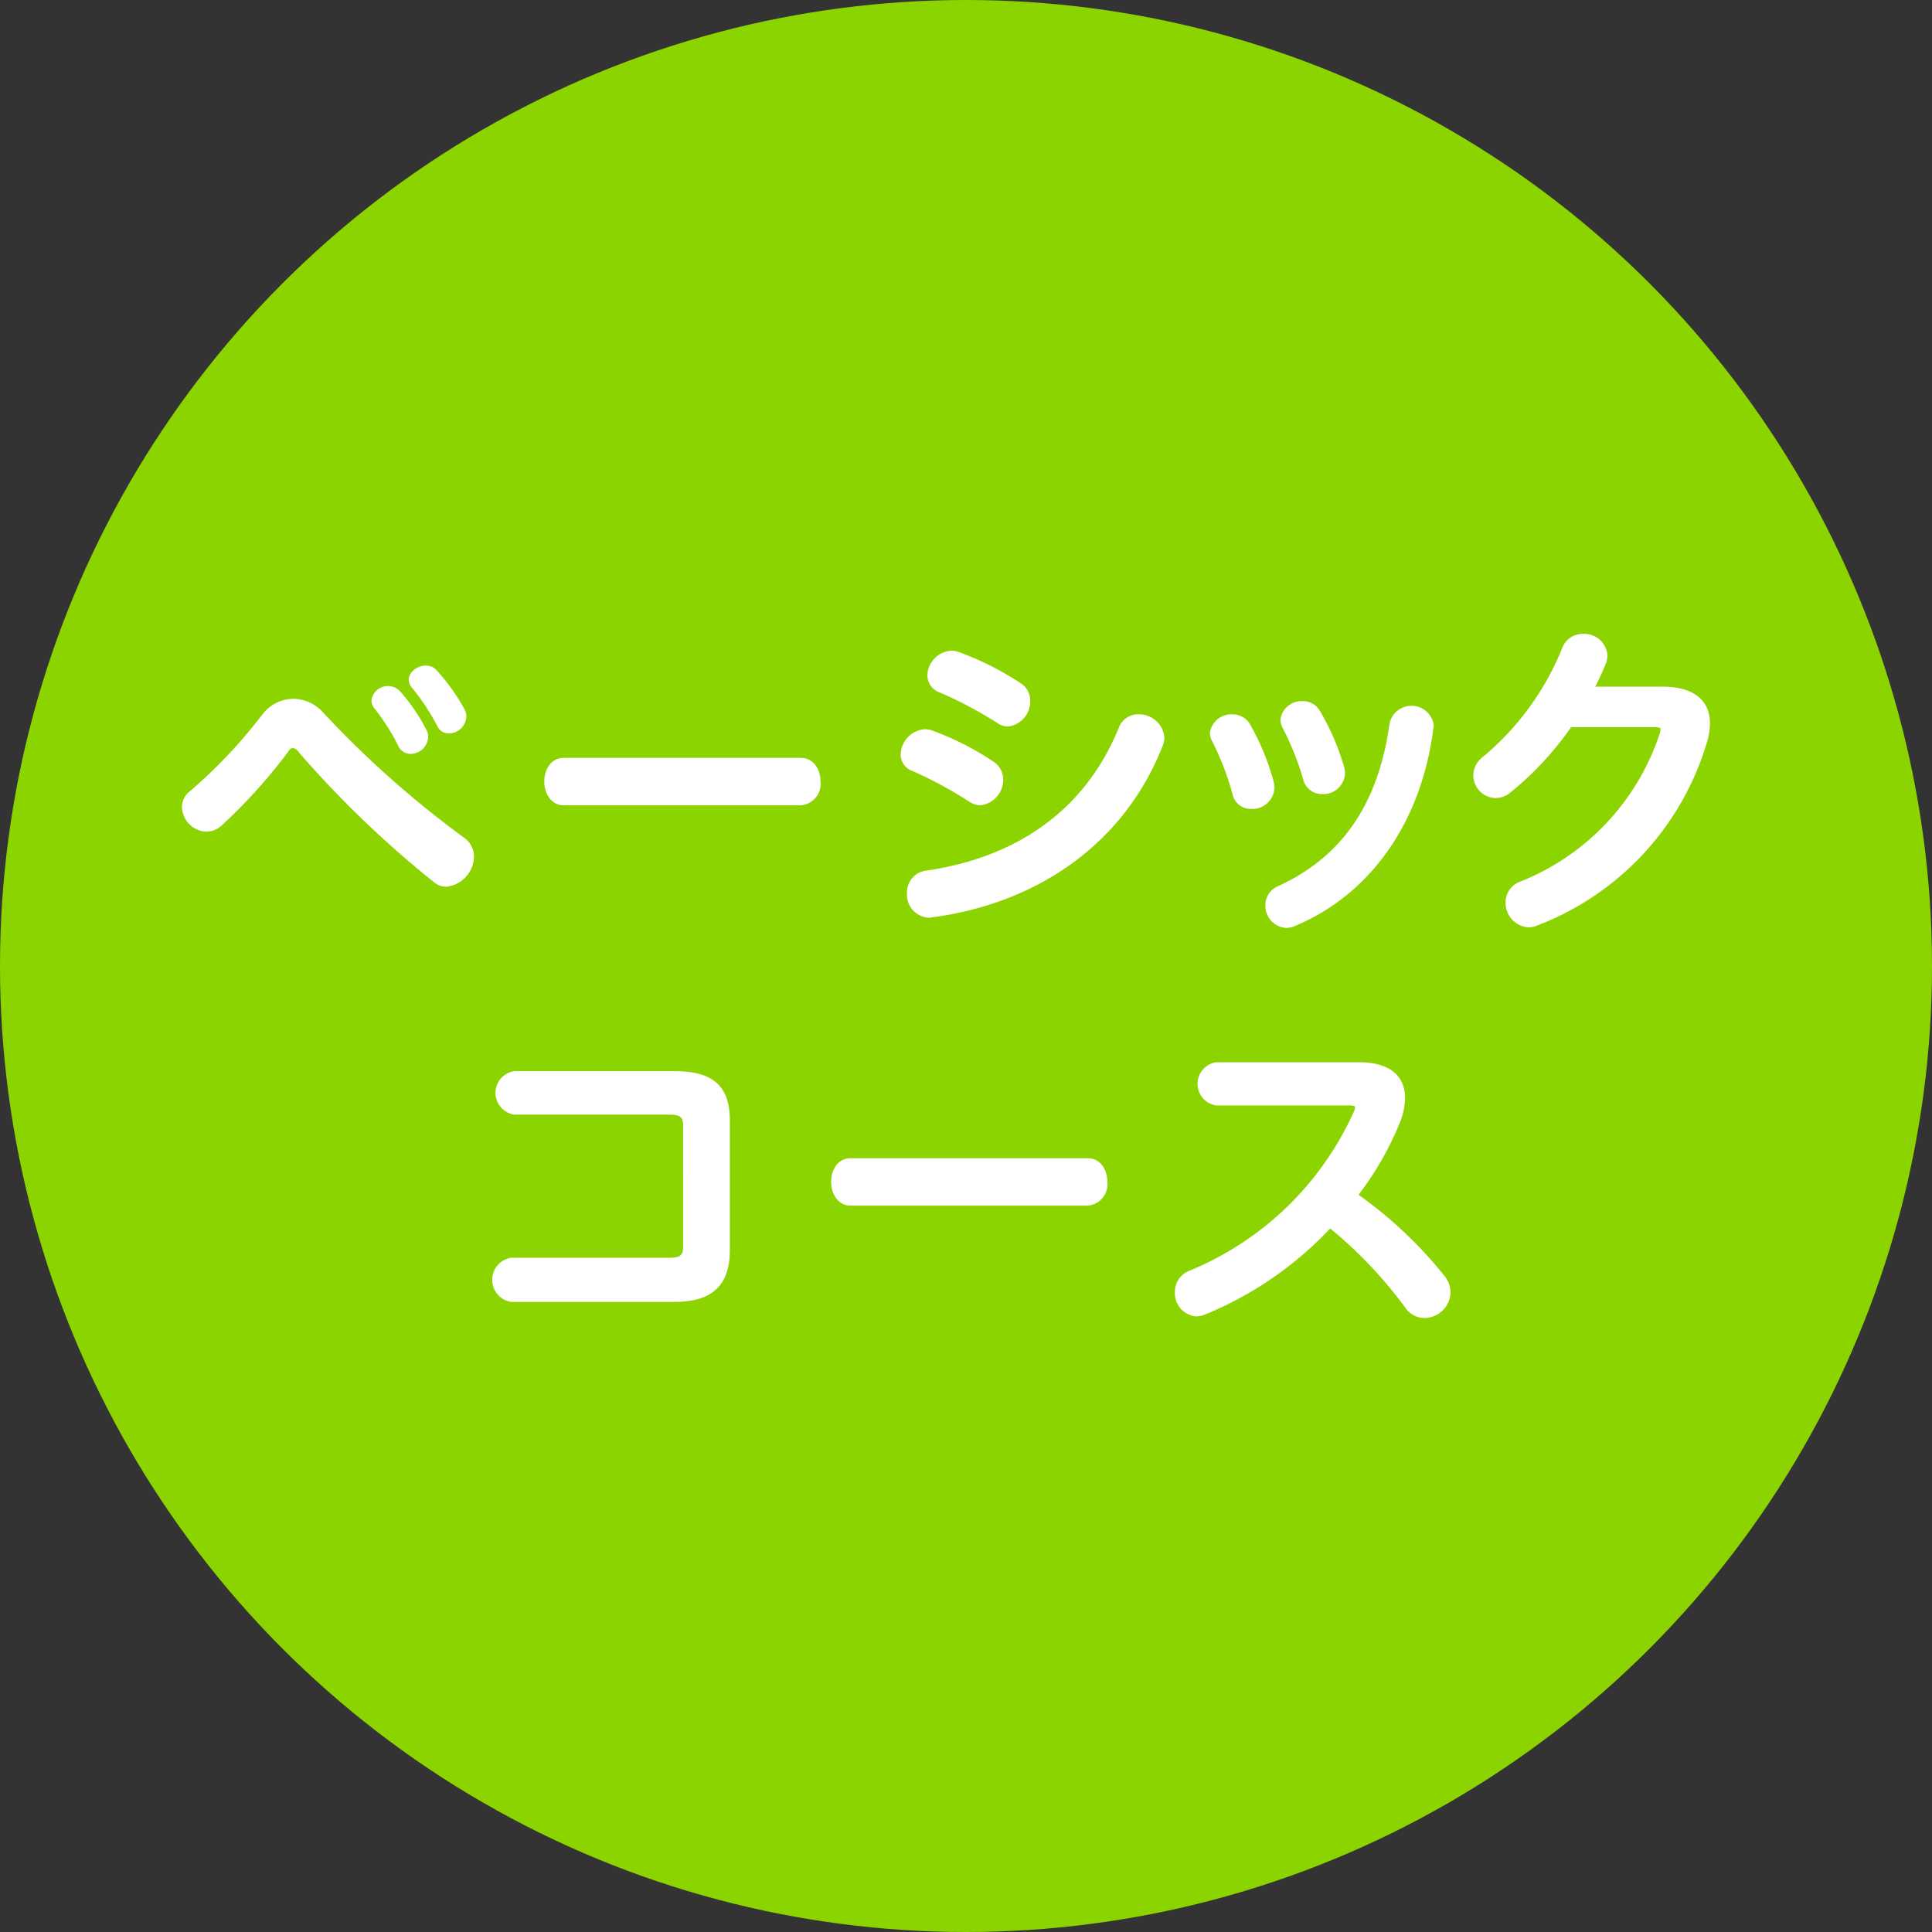
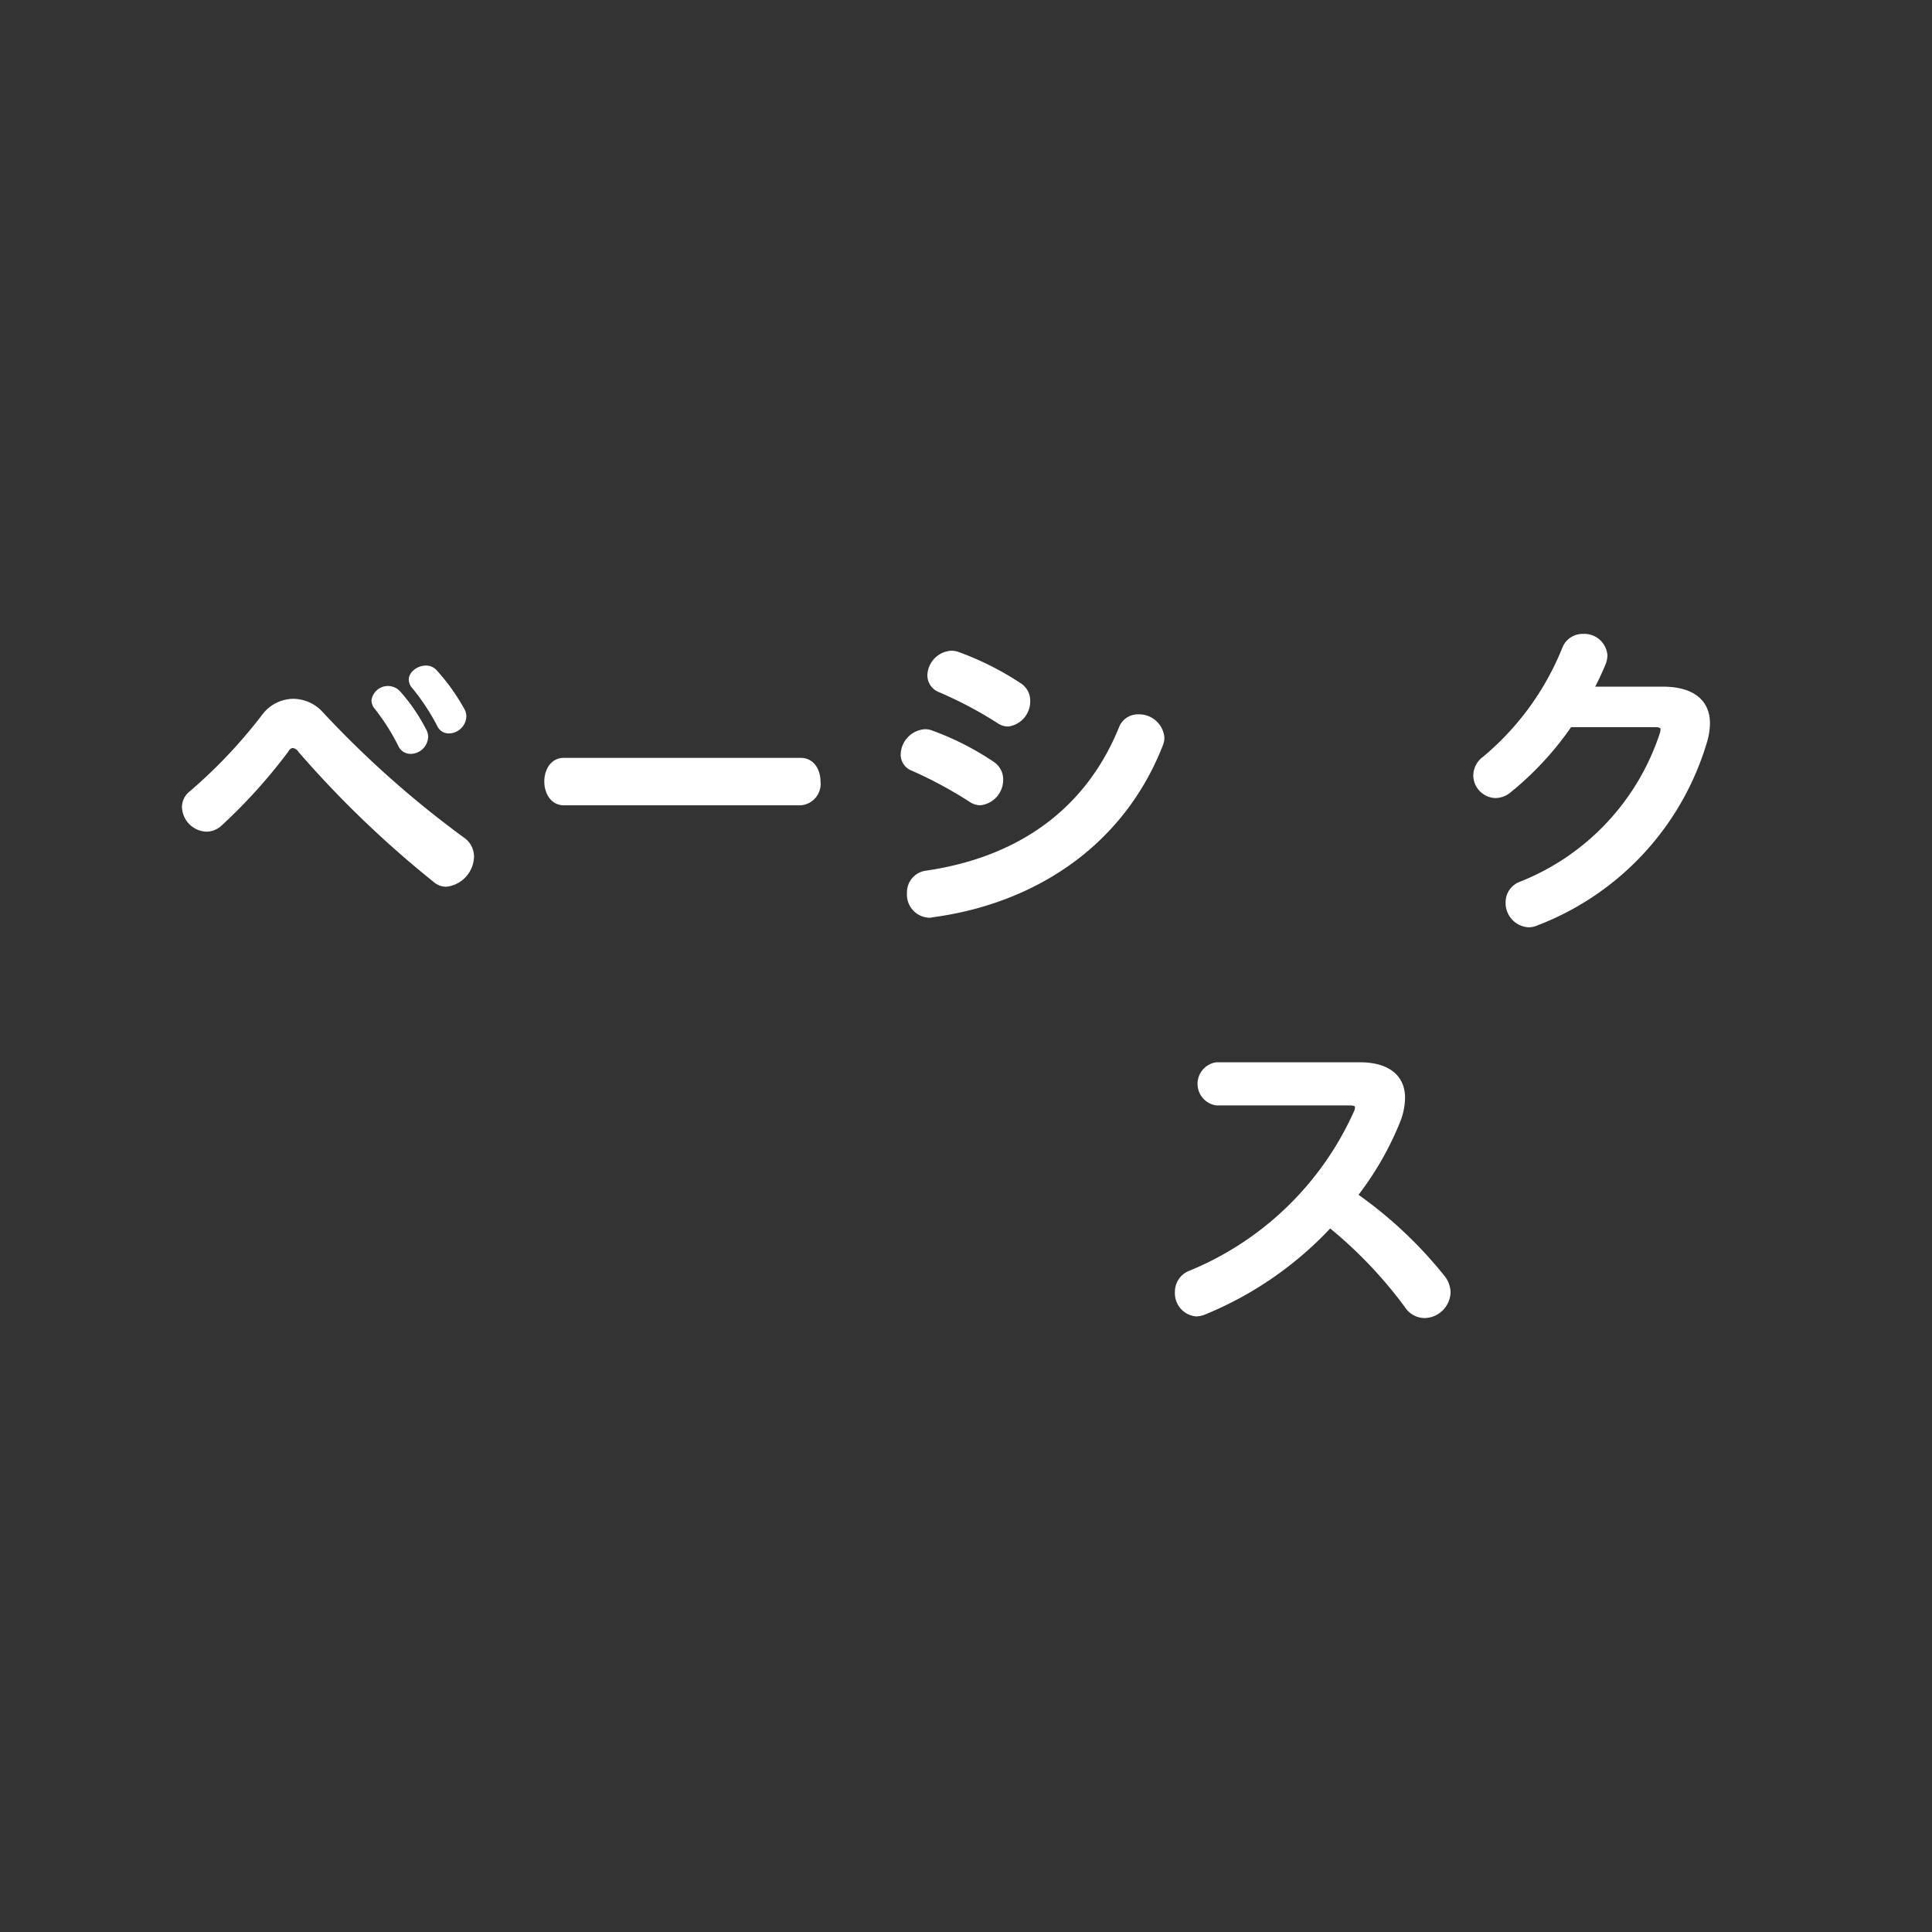
<svg xmlns="http://www.w3.org/2000/svg" id="レイヤー_1" data-name="レイヤー 1" viewBox="0 0 164.084 164.084">
  <rect x="0" y="0" width="164.084" height="164.084" fill="#333333" stroke="none" />
  <defs>
    <style>.cls-1{fill:#8cd400;}.cls-2{fill:#fff;stroke:#fff;stroke-linecap:round;stroke-linejoin:round;stroke-width:0.5px;}</style>
  </defs>
  <title>名称未設定-4</title>
-   <circle class="cls-1" cx="82.042" cy="82.042" r="82.042" />
  <path class="cls-2" d="M22.48,60.836A3.076,3.076,0,0,1,24.916,59.6a3.164,3.164,0,0,1,2.324,1.064A84.785,84.785,0,0,0,39.252,71.336a1.708,1.708,0,0,1,.756,1.4,2.387,2.387,0,0,1-2.1,2.323,1.322,1.322,0,0,1-.868-.308A88,88,0,0,1,25.56,63.72a.96.96,0,0,0-.7-.448.729.729,0,0,0-.56.391,45.559,45.559,0,0,1-5.628,6.245,1.662,1.662,0,0,1-1.148.476,1.913,1.913,0,0,1-1.82-1.82,1.464,1.464,0,0,1,.588-1.176A43.111,43.111,0,0,0,22.48,60.836ZM31.8,59.492a1.159,1.159,0,0,1,1.988-.616,15.227,15.227,0,0,1,2.184,3.192,1.007,1.007,0,0,1,.14.531,1.251,1.251,0,0,1-1.232,1.177.887.887,0,0,1-.84-.56,18.71,18.71,0,0,0-1.988-3.137A.9.9,0,0,1,31.8,59.492Zm3.164-1.765c0-.5.616-.951,1.2-.951a.955.955,0,0,1,.728.308,17.245,17.245,0,0,1,2.324,3.247,1.016,1.016,0,0,1,.14.533,1.251,1.251,0,0,1-1.232,1.175.806.806,0,0,1-.756-.475,19.009,19.009,0,0,0-2.156-3.277A.84.84,0,0,1,34.968,57.727Z" />
  <path class="cls-2" d="M68.008,64.616c.953,0,1.428.868,1.428,1.764a1.575,1.575,0,0,1-1.428,1.763H47.877c-.924,0-1.4-.9-1.4-1.763,0-.9.477-1.764,1.4-1.764Z" />
  <path class="cls-2" d="M84.276,64.924a1.532,1.532,0,0,1,.673,1.288,1.922,1.922,0,0,1-1.708,1.931,1.427,1.427,0,0,1-.757-.252,35.654,35.654,0,0,0-4.928-2.659,1.214,1.214,0,0,1-.811-1.176,1.962,1.962,0,0,1,1.819-1.876,1.3,1.3,0,0,1,.477.084A23.614,23.614,0,0,1,84.276,64.924ZM95.253,61.9a1.466,1.466,0,0,1,1.427-.98,1.907,1.907,0,0,1,1.96,1.708,1.465,1.465,0,0,1-.112.588c-3.416,8.708-11.088,13.356-19.4,14.447a.536.536,0,0,1-.225.029,1.715,1.715,0,0,1-1.624-1.848,1.6,1.6,0,0,1,1.4-1.652C86.012,73.128,92.2,69.375,95.253,61.9Zm-8.708-3.668a1.5,1.5,0,0,1,.7,1.287,1.9,1.9,0,0,1-1.624,1.933,1.286,1.286,0,0,1-.729-.225,34.616,34.616,0,0,0-5.012-2.659,1.284,1.284,0,0,1-.868-1.232A1.91,1.91,0,0,1,80.8,55.515a1.614,1.614,0,0,1,.5.084A24.885,24.885,0,0,1,86.545,58.232Z" />
-   <path class="cls-2" d="M107.935,66.464a2.143,2.143,0,0,1,.057.42,1.631,1.631,0,0,1-1.708,1.568,1.338,1.338,0,0,1-1.372-1.092,23.624,23.624,0,0,0-1.764-4.564,1.381,1.381,0,0,1-.141-.532,1.579,1.579,0,0,1,1.653-1.344,1.455,1.455,0,0,1,1.26.672A20.712,20.712,0,0,1,107.935,66.464Zm1.792,12.011a1.558,1.558,0,0,1-.5.084,1.636,1.636,0,0,1-1.511-1.679,1.5,1.5,0,0,1,.952-1.4c5.376-2.464,8.624-6.944,9.6-14.027a1.658,1.658,0,0,1,3.248.14.486.486,0,0,1-.027.2C120.507,69.712,116.168,75.871,109.727,78.475Zm4.2-13.215a2.08,2.08,0,0,1,.057.42,1.6,1.6,0,0,1-1.681,1.512,1.378,1.378,0,0,1-1.372-1.036,23.964,23.964,0,0,0-1.792-4.48,1.379,1.379,0,0,1-.139-.56,1.55,1.55,0,0,1,1.624-1.316,1.39,1.39,0,0,1,1.259.7A20.166,20.166,0,0,1,113.927,65.26Z" />
  <path class="cls-2" d="M133.3,61.508a26.438,26.438,0,0,1-5.208,5.628,1.751,1.751,0,0,1-1.091.392,1.693,1.693,0,0,1-1.625-1.68,1.743,1.743,0,0,1,.728-1.373,23.7,23.7,0,0,0,6.832-9.407,1.589,1.589,0,0,1,1.512-.98,1.717,1.717,0,0,1,1.82,1.568,1.915,1.915,0,0,1-.14.671,23.008,23.008,0,0,1-1.064,2.241h6.16c2.548,0,3.752,1.12,3.752,2.856a5.531,5.531,0,0,1-.252,1.568,23.676,23.676,0,0,1-14.252,15.372,1.54,1.54,0,0,1-.672.14,1.814,1.814,0,0,1-1.679-1.848,1.607,1.607,0,0,1,1.063-1.54,20.655,20.655,0,0,0,12.068-12.909c0-.084.028-.168.028-.252,0-.307-.224-.447-.7-.447Z" />
-   <path class="cls-2" d="M58.264,95.592c0-.812-.307-1.177-1.4-1.177H43.705a1.614,1.614,0,0,1,0-3.192h13.58c3.3,0,4.451,1.289,4.451,3.977v10.919c0,2.688-1.148,4.2-4.451,4.2H43.424a1.647,1.647,0,0,1,0-3.248H56.865c1.092,0,1.4-.365,1.4-1.177Z" />
-   <path class="cls-2" d="M92.369,98.616c.952,0,1.428.868,1.428,1.764a1.575,1.575,0,0,1-1.428,1.763H72.237c-.924,0-1.4-.9-1.4-1.763,0-.9.476-1.764,1.4-1.764Z" />
  <path class="cls-2" d="M115.468,90.468c2.38,0,3.613,1.036,3.613,2.772a5.516,5.516,0,0,1-.449,2.071,26.224,26.224,0,0,1-3.611,6.217,35.734,35.734,0,0,1,7.447,6.971,2.038,2.038,0,0,1,.477,1.261,2,2,0,0,1-1.96,1.932,1.761,1.761,0,0,1-1.456-.812,37.213,37.213,0,0,0-6.58-6.888,30.139,30.139,0,0,1-10.7,7.419,1.919,1.919,0,0,1-.644.141,1.718,1.718,0,0,1-1.568-1.82,1.651,1.651,0,0,1,.98-1.54A26.46,26.46,0,0,0,115.216,94.5a1.144,1.144,0,0,0,.113-.447c0-.309-.224-.42-.728-.42H103.317a1.6,1.6,0,0,1,0-3.164Z" />
</svg>